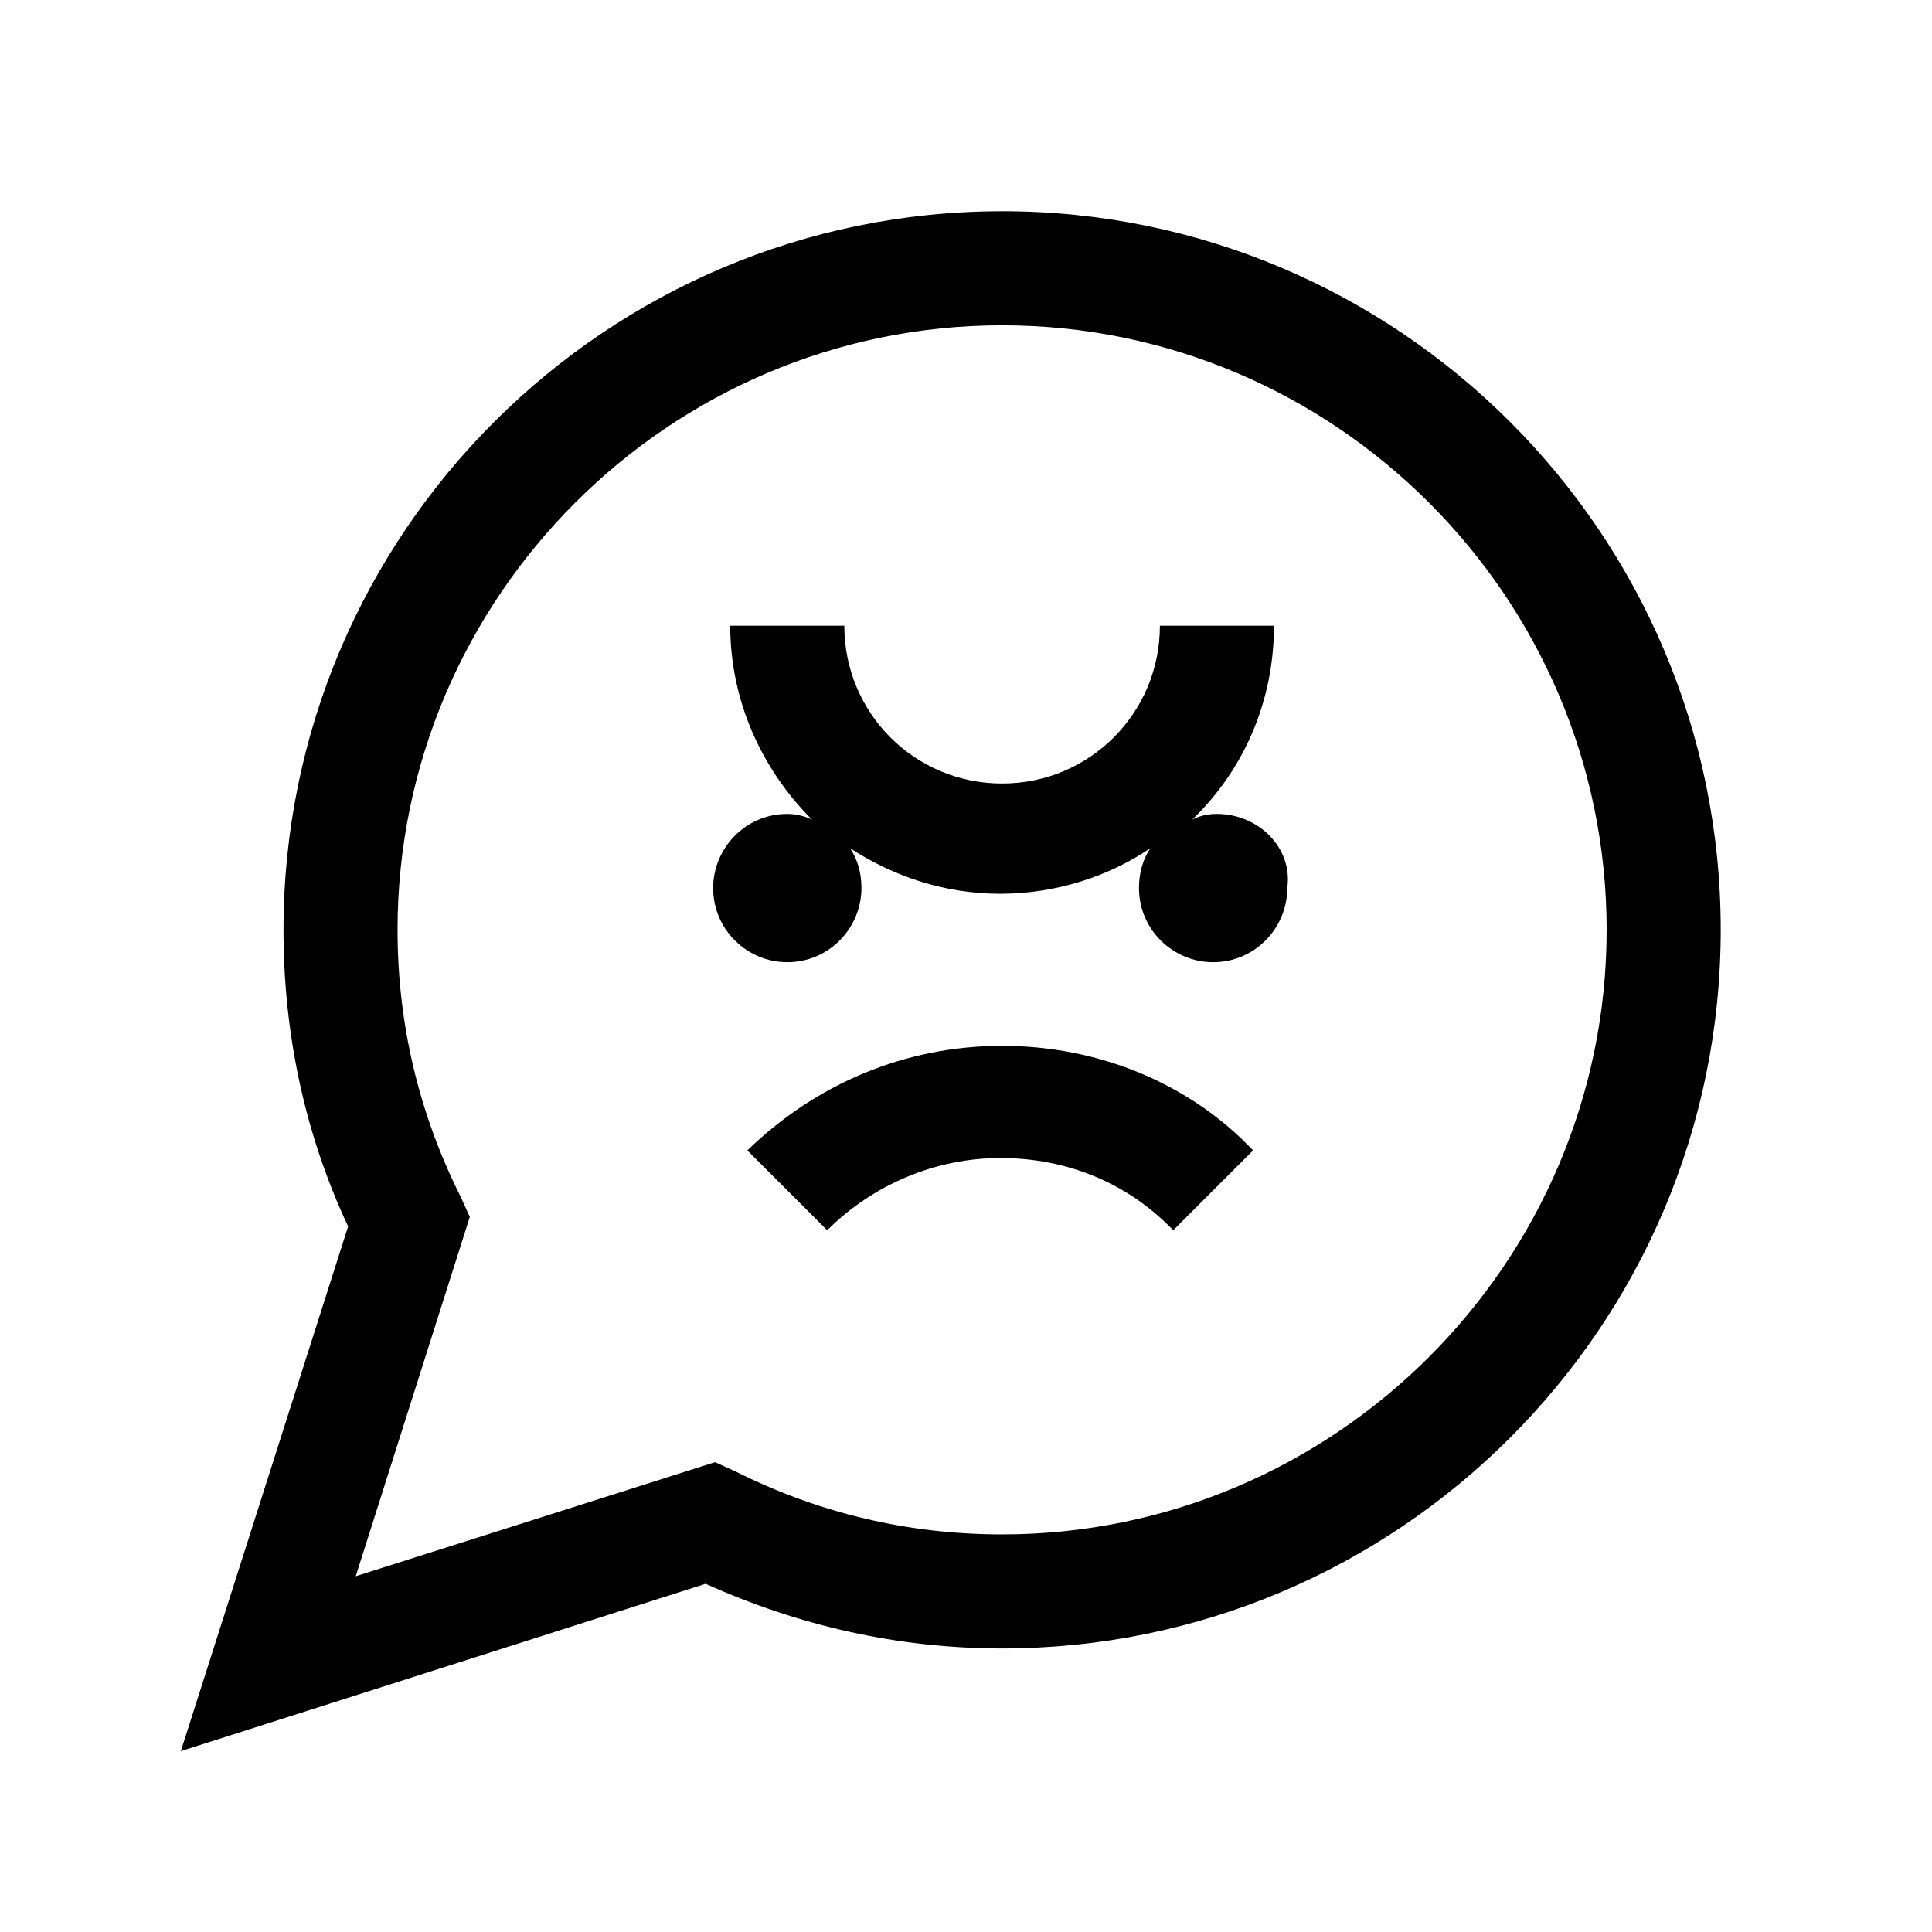
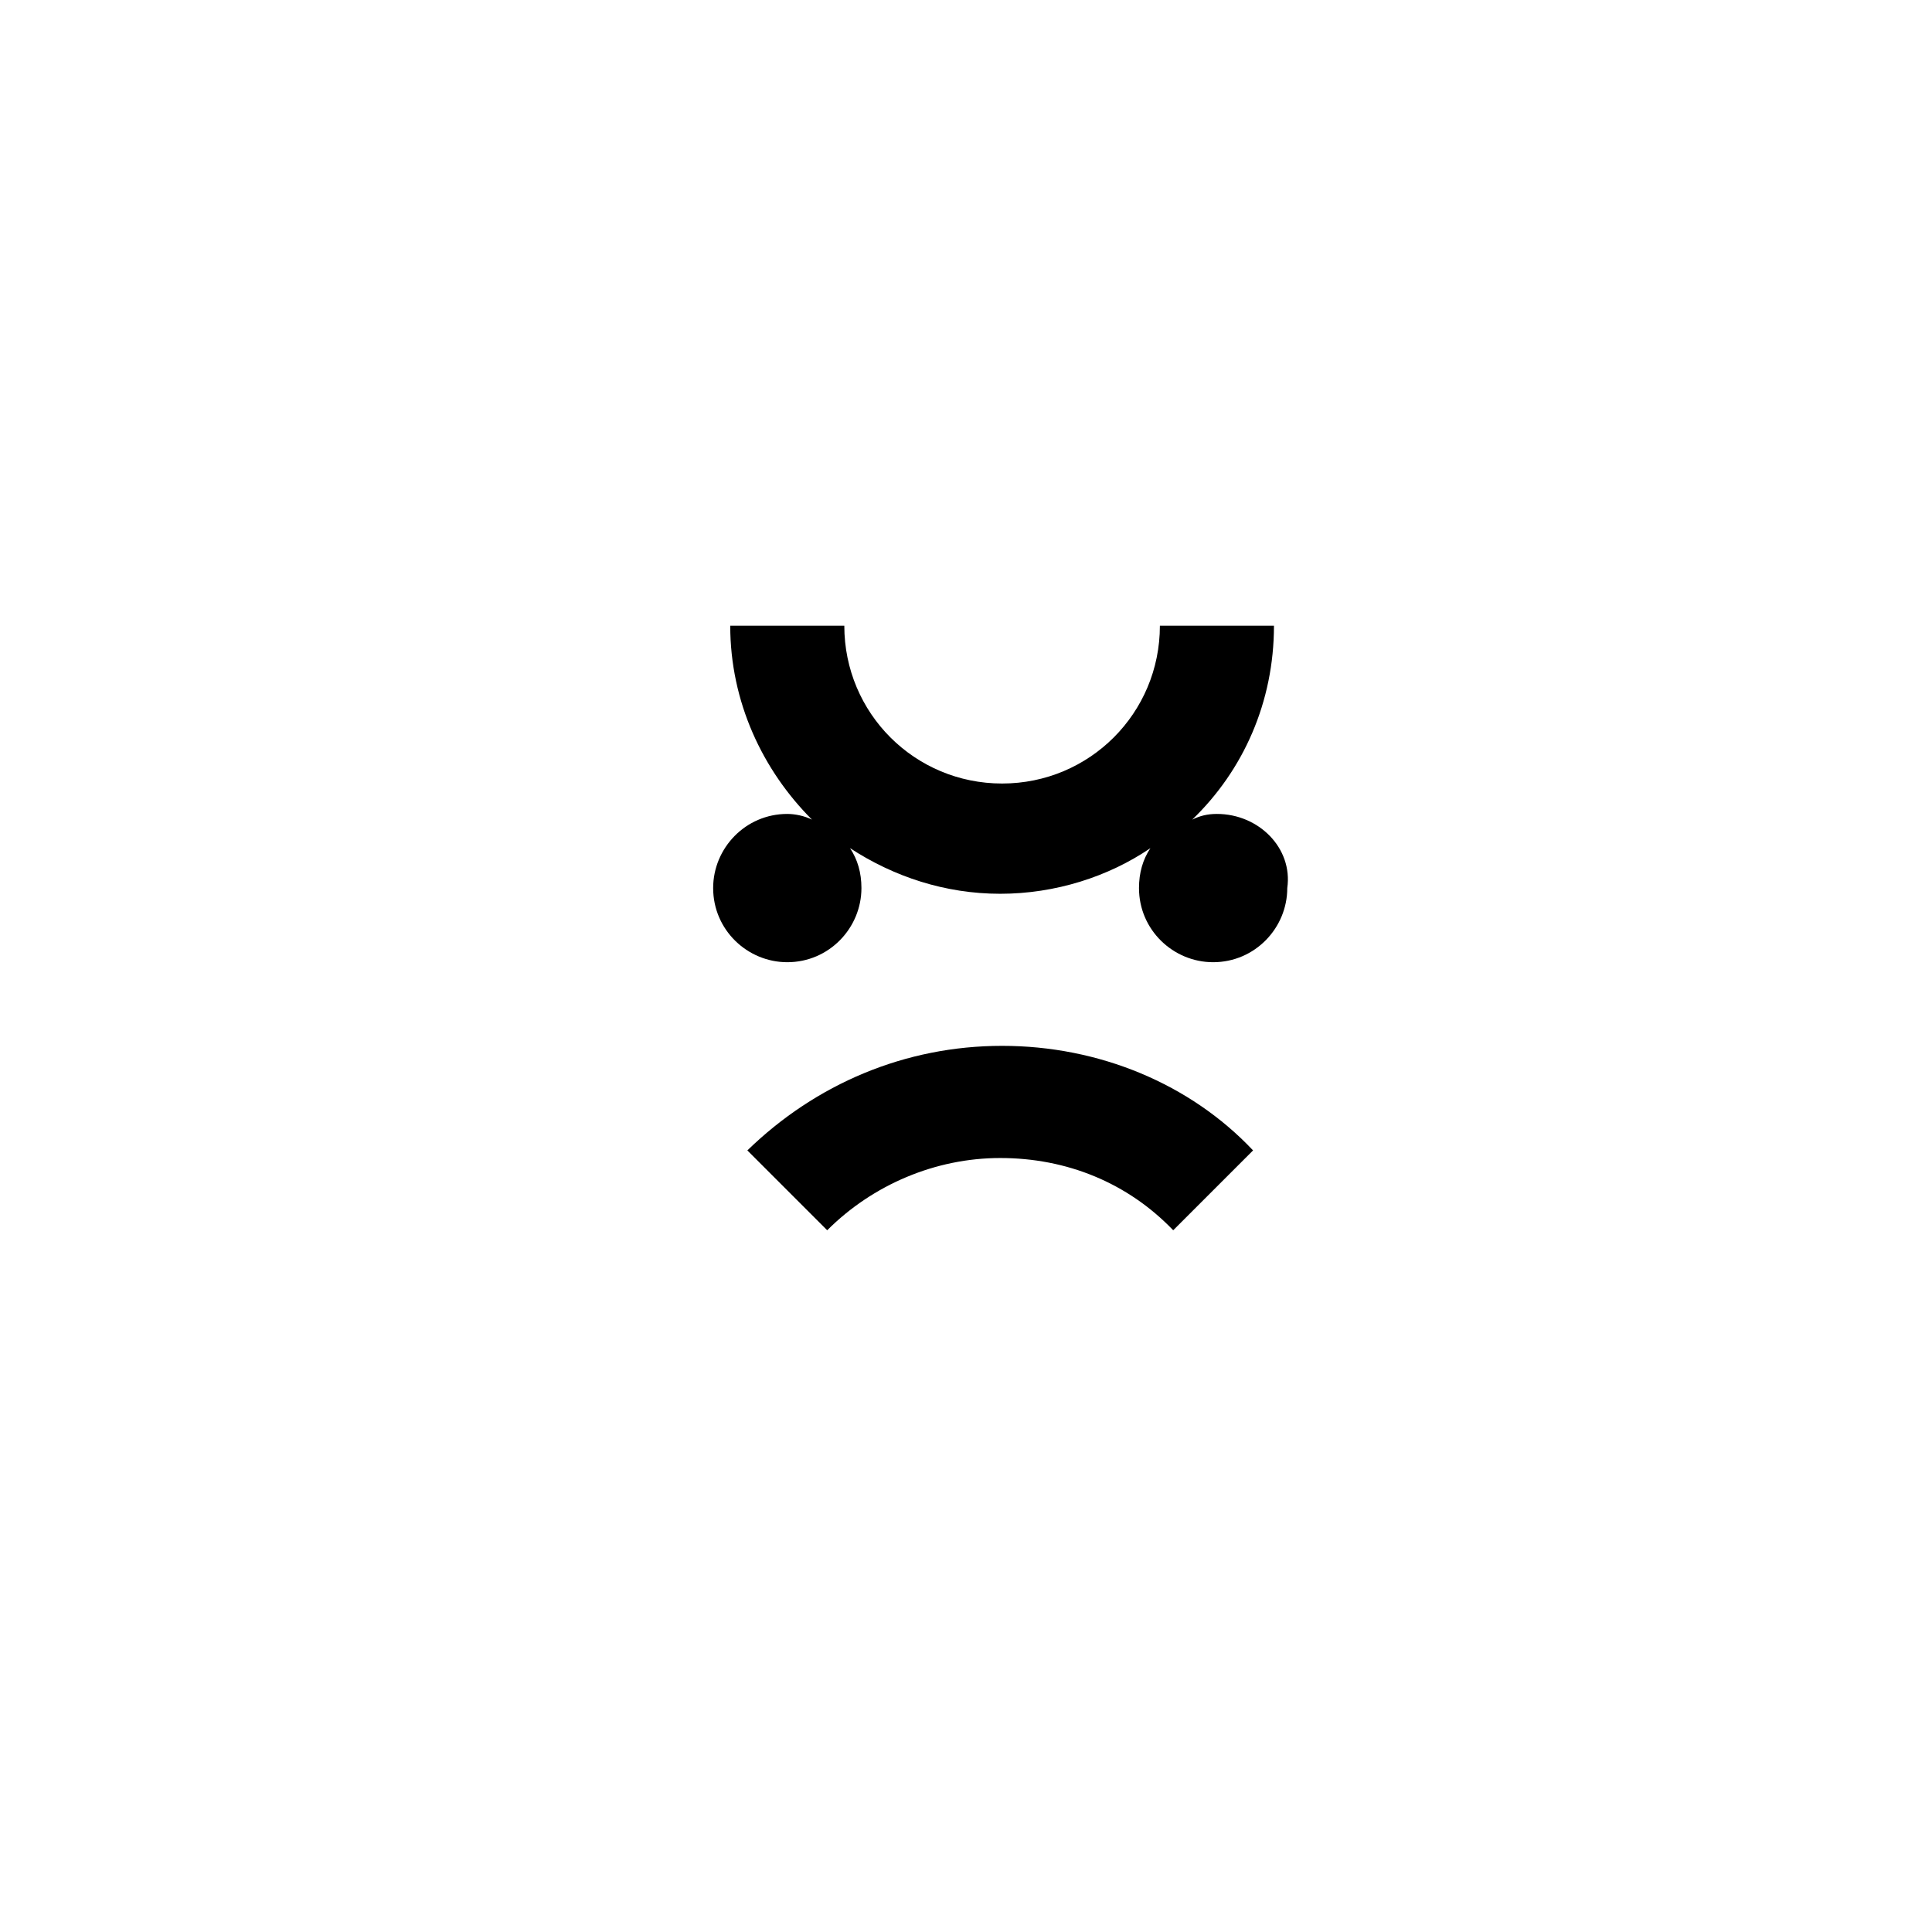
<svg xmlns="http://www.w3.org/2000/svg" fill="#000000" width="800px" height="800px" version="1.1" viewBox="144 144 512 512">
  <g>
-     <path d="m409.57 199.98c-104.79 0-190.44 85.145-190.44 190.44 0 27.207 5.543 53.906 17.129 78.594l-44.332 139.05 139.05-44.336c24.688 11.082 50.883 17.129 78.594 17.129 104.79 0 190.44-85.145 190.44-190.44 0-105.29-85.648-190.44-190.44-190.44zm0 350.65c-24.688 0-48.367-5.543-70.535-16.625l-5.543-2.519-95.219 30.23 30.23-95.219-2.519-5.543c-11.082-22.168-16.625-45.848-16.625-70.535 0-88.168 72.043-160.21 160.21-160.21 88.168 0 160.21 72.043 160.21 160.21s-72.043 160.21-160.21 160.21z" />
    <path d="m466.5 359.7c-2.519 0-4.535 0.504-6.551 1.512 13.602-13.098 21.664-31.234 21.664-51.387h-30.23c0 23.176-18.641 41.816-41.816 41.816-23.176 0-41.816-18.641-41.816-41.816h-30.23c0 20.152 8.566 38.289 21.664 51.387-2.008-1.008-4.527-1.512-6.543-1.512-11.082 0-19.648 9.07-19.648 19.648 0 11.082 9.07 19.648 19.648 19.648 11.082 0 19.648-9.07 19.648-19.648 0-4.031-1.008-7.559-3.023-10.578 11.586 7.559 25.191 12.09 39.801 12.09s28.719-4.535 39.801-12.09c-2.016 3.023-3.023 6.551-3.023 10.578 0 11.082 9.07 19.648 19.648 19.648 11.082 0 19.648-9.07 19.648-19.648 1.512-10.582-7.555-19.648-18.641-19.648z" />
-     <path d="m409.57 421.16c-25.695 0-49.375 10.078-67.512 27.711l21.16 21.16c12.09-12.09 28.719-19.145 45.848-19.145 17.633 0 33.754 6.551 45.848 19.145l21.16-21.16c-16.625-17.637-40.809-27.711-66.504-27.711 0.504 0 0 0 0 0z" />
+     <path d="m409.57 421.16c-25.695 0-49.375 10.078-67.512 27.711l21.16 21.16c12.09-12.09 28.719-19.145 45.848-19.145 17.633 0 33.754 6.551 45.848 19.145l21.16-21.16c-16.625-17.637-40.809-27.711-66.504-27.711 0.504 0 0 0 0 0" />
  </g>
</svg>